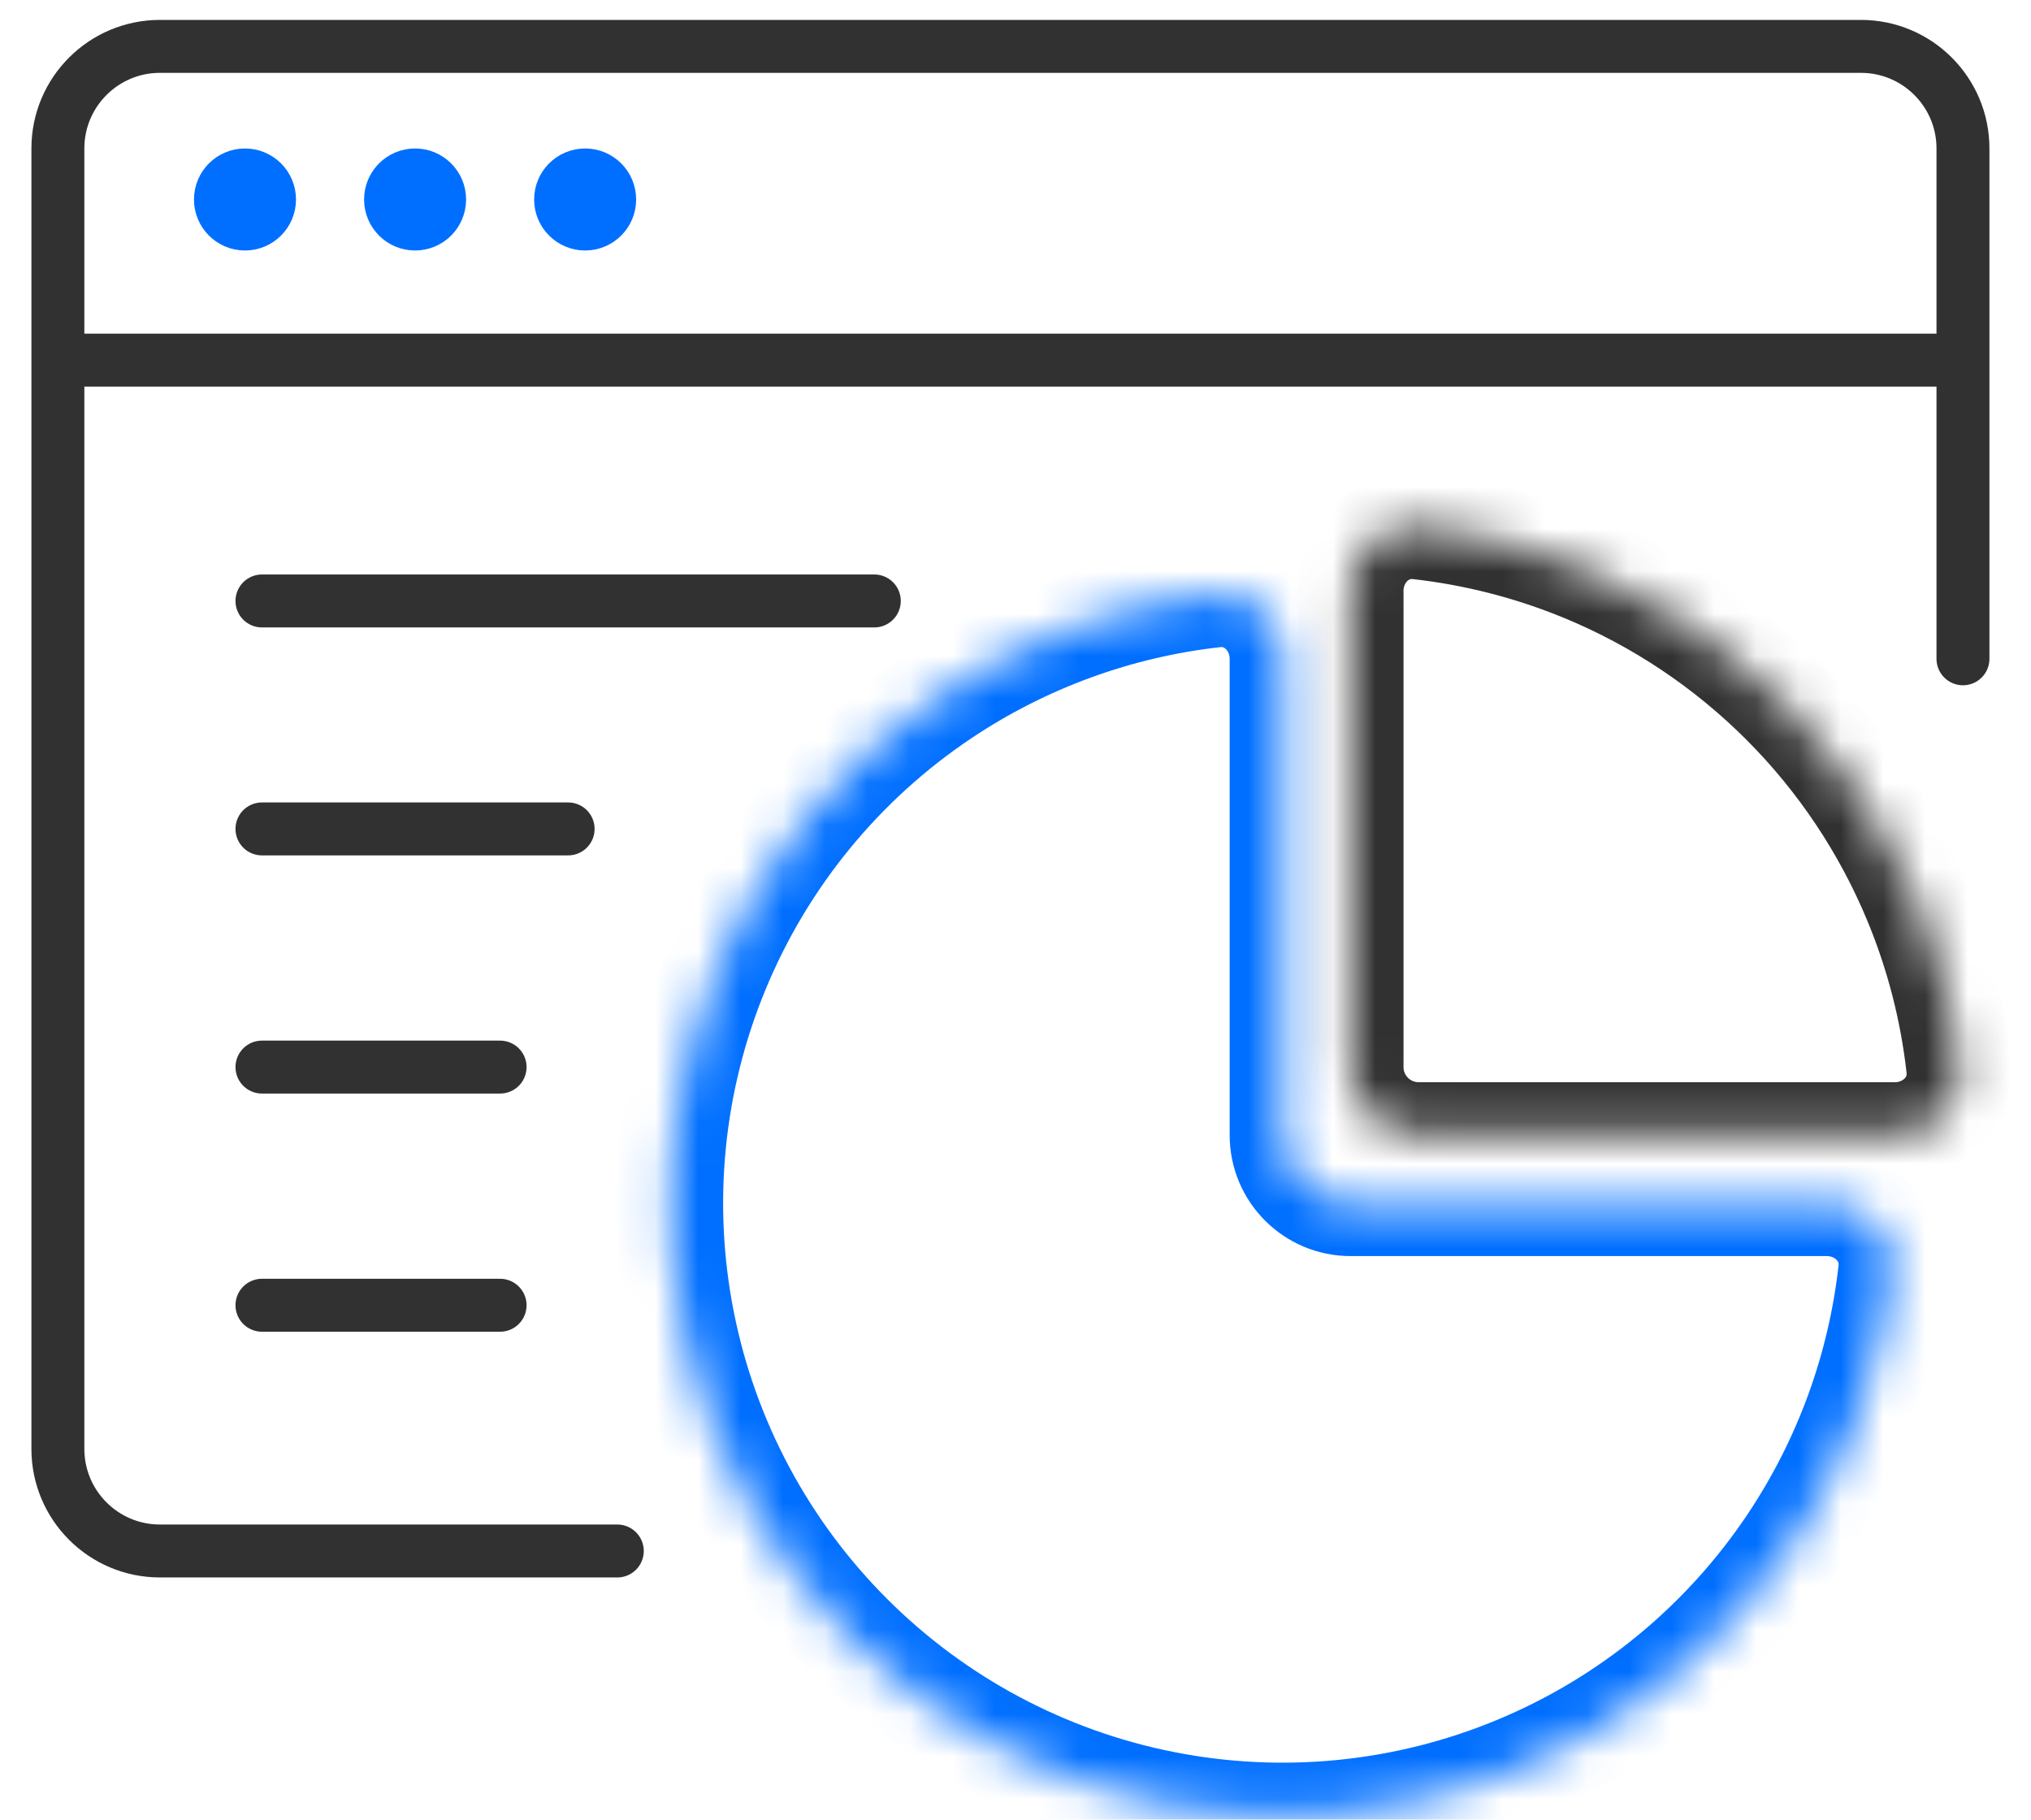
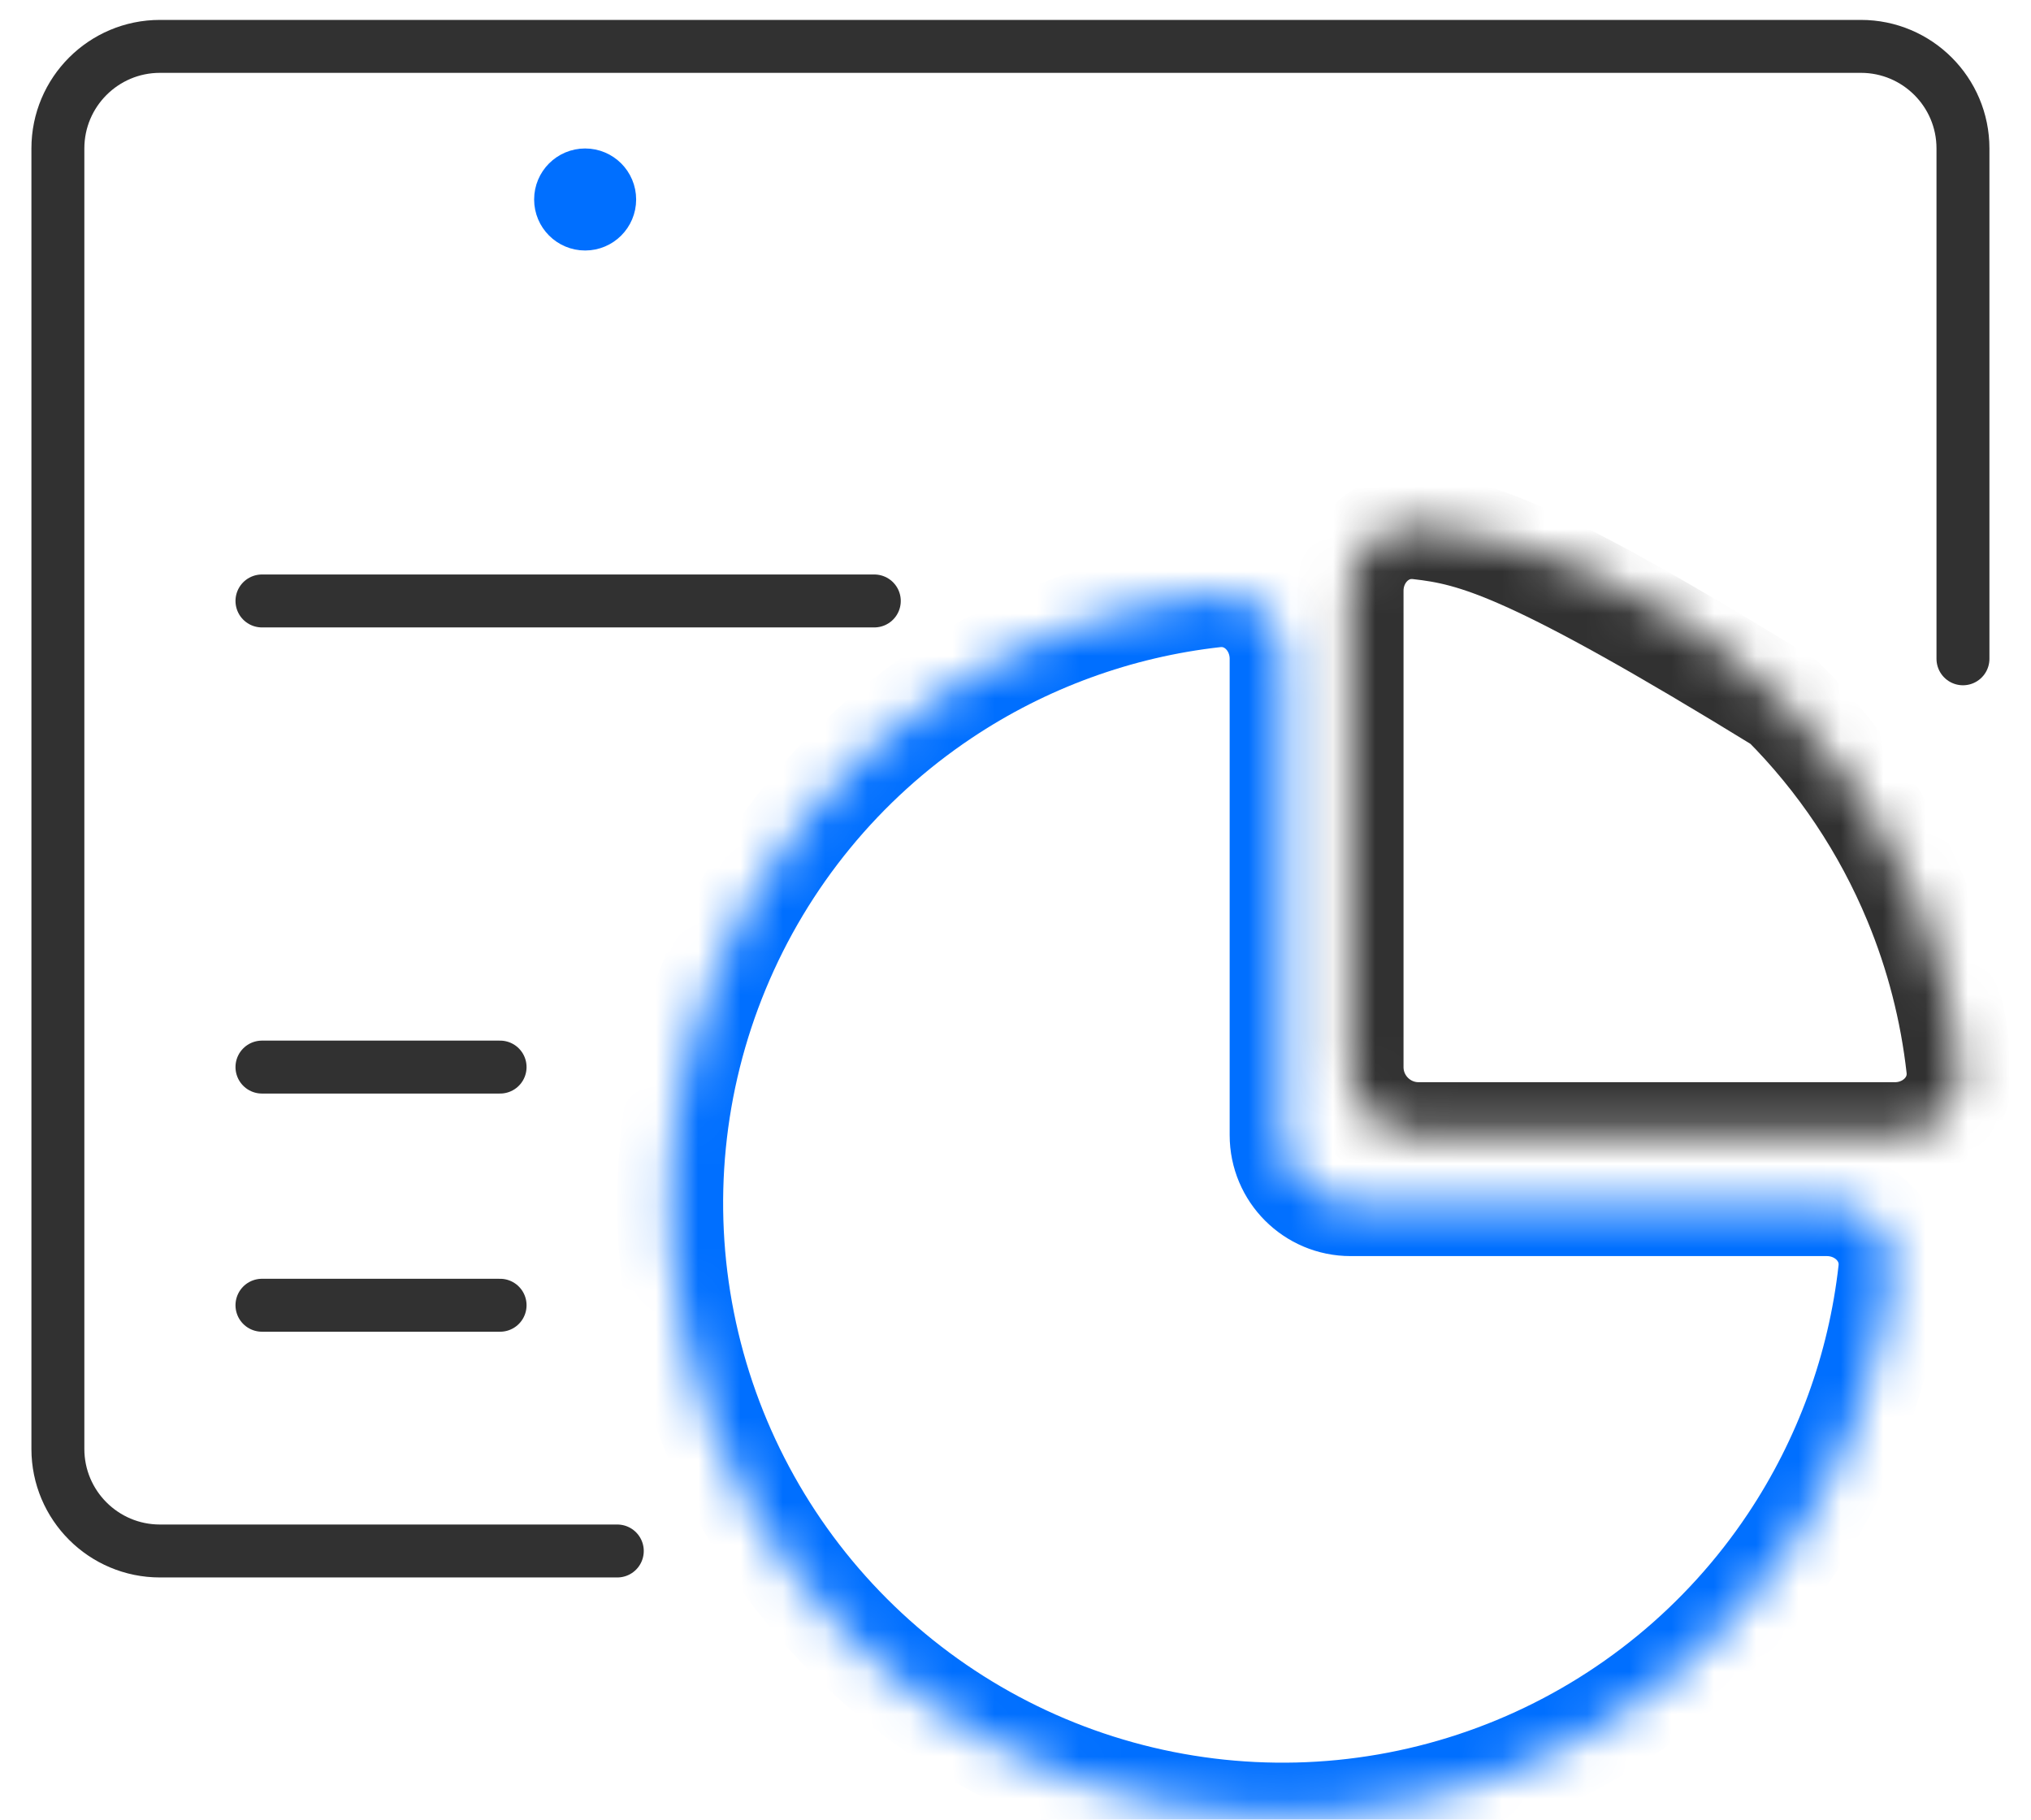
<svg xmlns="http://www.w3.org/2000/svg" width="48" height="43" viewBox="0 0 48 43" fill="none">
  <path d="M46.392 15.568V3.508C46.392 2.176 45.312 1.096 43.98 1.096H3.78C2.448 1.096 1.368 2.176 1.368 3.508V34.239C1.368 35.571 2.448 36.651 3.78 36.651H10.212H14.589" stroke="#313131" stroke-width="1.251" stroke-linecap="round" />
  <mask id="path-2-inside-1_6019_5994" fill="white">
    <path d="M43.176 28.432C44.064 28.432 44.793 29.154 44.695 30.037C44.439 32.331 43.636 34.54 42.345 36.472C40.755 38.852 38.495 40.707 35.85 41.802C33.206 42.898 30.296 43.184 27.488 42.626C24.681 42.068 22.102 40.689 20.079 38.665C18.055 36.641 16.676 34.063 16.118 31.255C15.559 28.448 15.846 25.538 16.942 22.894C18.037 20.249 19.892 17.989 22.272 16.399C24.204 15.108 26.413 14.305 28.707 14.049C29.59 13.951 30.312 14.68 30.312 15.568V26.824C30.312 27.712 31.032 28.432 31.92 28.432H43.176Z" />
  </mask>
  <path d="M43.176 28.432C44.064 28.432 44.793 29.154 44.695 30.037C44.439 32.331 43.636 34.54 42.345 36.472C40.755 38.852 38.495 40.707 35.85 41.802C33.206 42.898 30.296 43.184 27.488 42.626C24.681 42.068 22.102 40.689 20.079 38.665C18.055 36.641 16.676 34.063 16.118 31.255C15.559 28.448 15.846 25.538 16.942 22.894C18.037 20.249 19.892 17.989 22.272 16.399C24.204 15.108 26.413 14.305 28.707 14.049C29.59 13.951 30.312 14.68 30.312 15.568V26.824C30.312 27.712 31.032 28.432 31.92 28.432H43.176Z" stroke="#006FFF" stroke-width="2.501" mask="url(#path-2-inside-1_6019_5994)" />
  <mask id="path-3-inside-2_6019_5994" fill="white">
    <path d="M44.784 26.824C45.672 26.824 46.401 26.102 46.303 25.219C46.152 23.869 45.812 22.545 45.29 21.286C44.563 19.53 43.497 17.934 42.153 16.591C40.809 15.247 39.214 14.181 37.458 13.453C36.198 12.932 34.874 12.592 33.525 12.441C32.642 12.343 31.92 13.072 31.92 13.96L31.92 25.216C31.92 26.104 32.64 26.824 33.528 26.824H44.784Z" />
  </mask>
-   <path d="M44.784 26.824C45.672 26.824 46.401 26.102 46.303 25.219C46.152 23.869 45.812 22.545 45.29 21.286C44.563 19.53 43.497 17.934 42.153 16.591C40.809 15.247 39.214 14.181 37.458 13.453C36.198 12.932 34.874 12.592 33.525 12.441C32.642 12.343 31.92 13.072 31.92 13.96L31.92 25.216C31.92 26.104 32.64 26.824 33.528 26.824H44.784Z" stroke="#313131" stroke-width="2.501" mask="url(#path-3-inside-2_6019_5994)" />
+   <path d="M44.784 26.824C45.672 26.824 46.401 26.102 46.303 25.219C46.152 23.869 45.812 22.545 45.29 21.286C44.563 19.53 43.497 17.934 42.153 16.591C36.198 12.932 34.874 12.592 33.525 12.441C32.642 12.343 31.92 13.072 31.92 13.96L31.92 25.216C31.92 26.104 32.64 26.824 33.528 26.824H44.784Z" stroke="#313131" stroke-width="2.501" mask="url(#path-3-inside-2_6019_5994)" />
  <path d="M6.191 14.201H20.663" stroke="#313131" stroke-width="1.251" stroke-linecap="round" />
-   <path d="M6.191 19.588H13.427" stroke="#313131" stroke-width="1.251" stroke-linecap="round" />
  <path d="M6.191 25.216H11.819" stroke="#313131" stroke-width="1.251" stroke-linecap="round" />
  <path d="M6.191 30.844H11.819" stroke="#313131" stroke-width="1.251" stroke-linecap="round" />
-   <line x1="1.368" y1="8.51" x2="46.392" y2="8.51" stroke="#313131" stroke-width="1.251" />
-   <circle cx="5.79" cy="4.714" r="0.625" fill="#006FFF" stroke="#006FFF" stroke-width="1.161" />
-   <circle cx="9.81" cy="4.714" r="0.625" fill="#006FFF" stroke="#006FFF" stroke-width="1.161" />
  <circle cx="13.829" cy="4.714" r="0.625" fill="#006FFF" stroke="#006FFF" stroke-width="1.161" />
</svg>